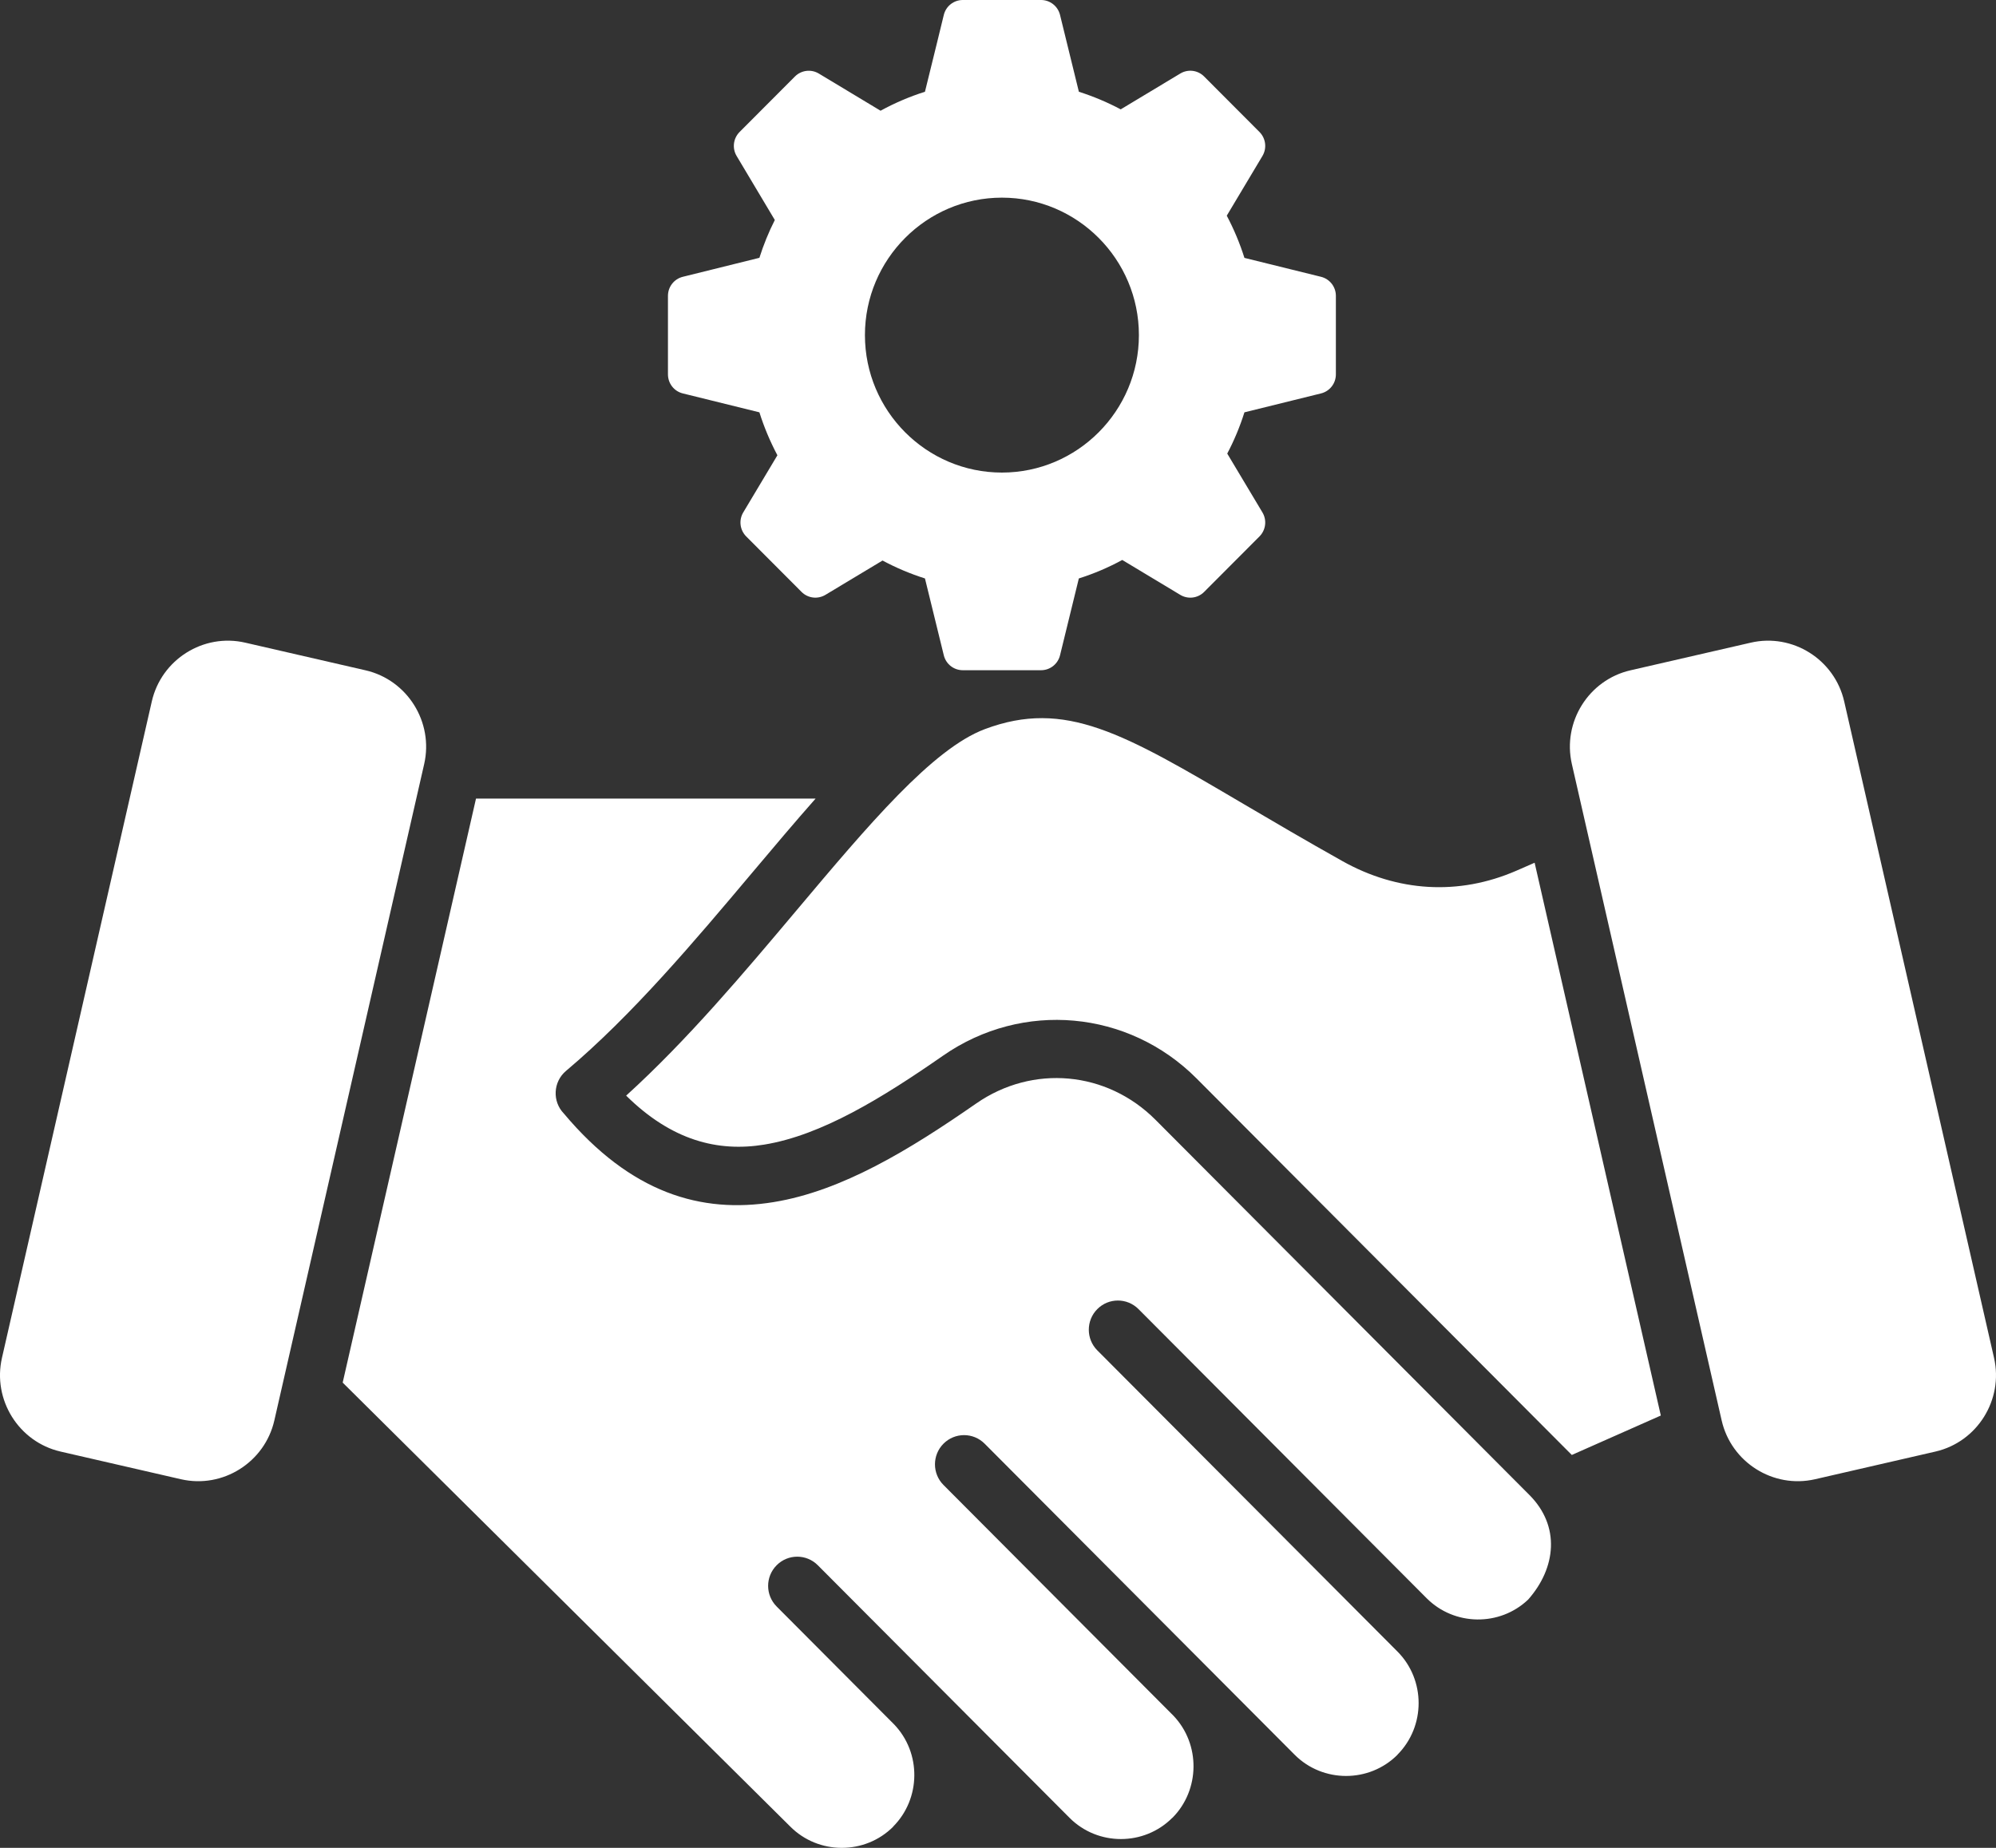
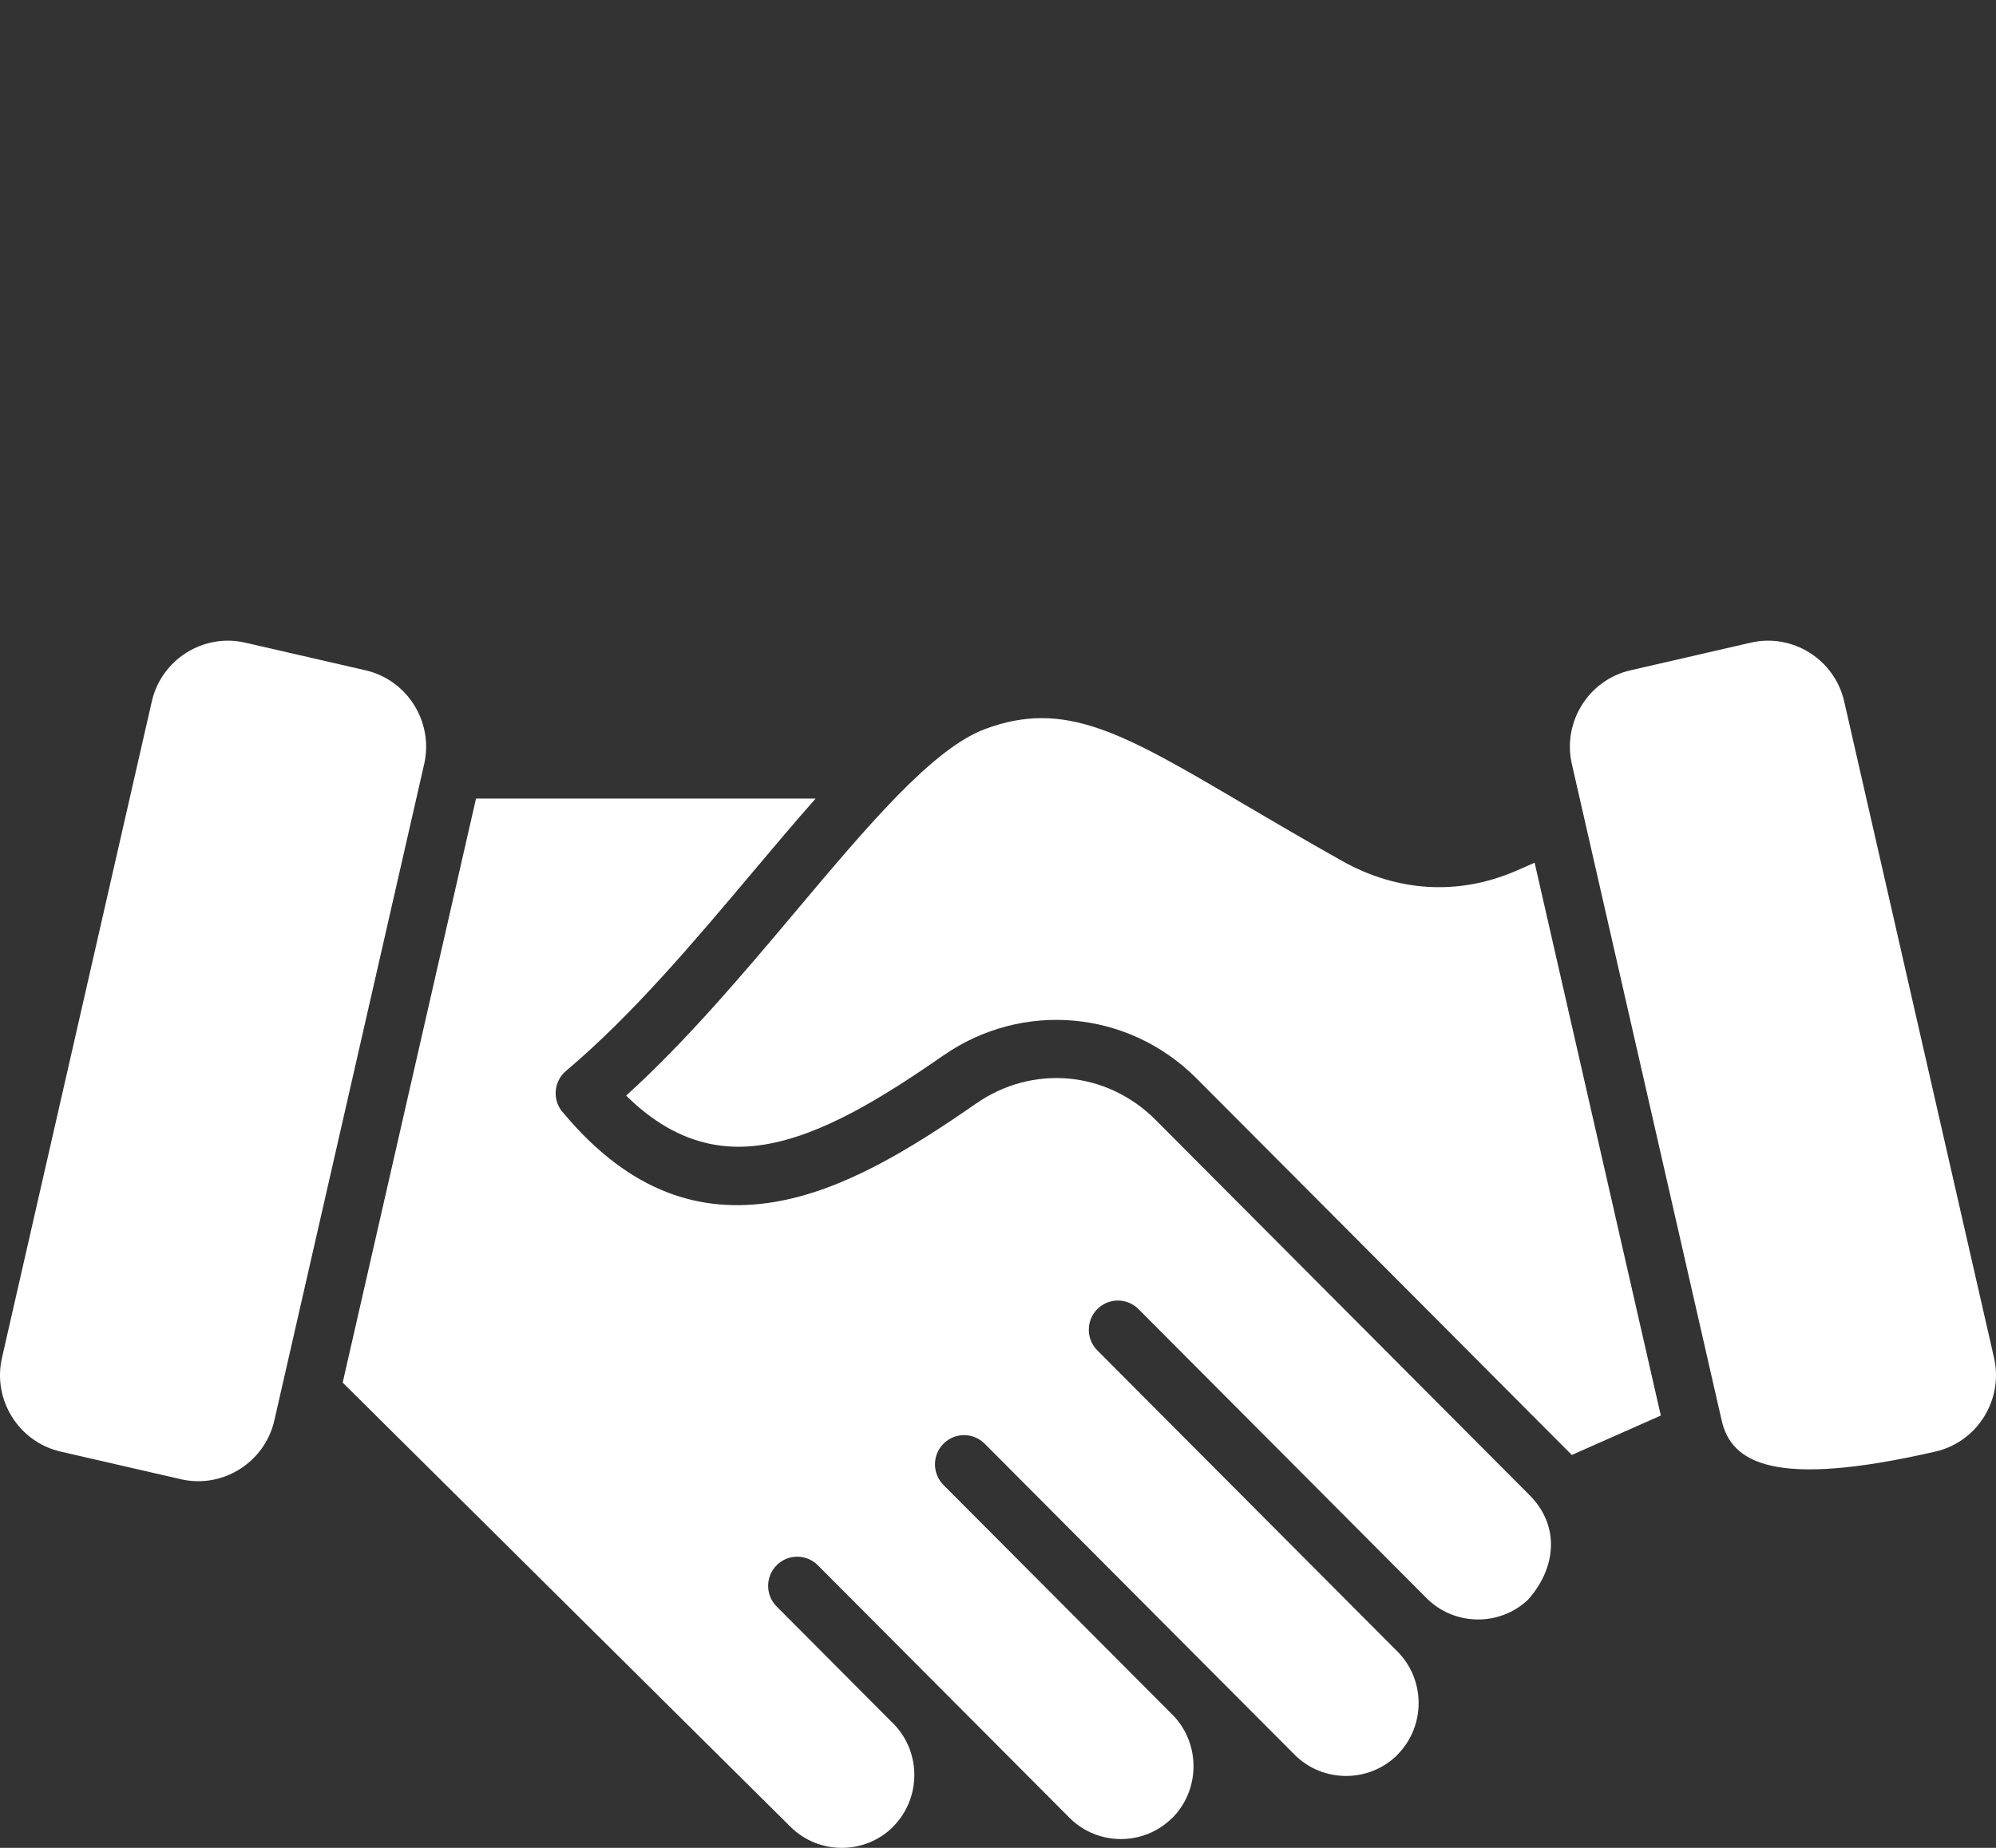
<svg xmlns="http://www.w3.org/2000/svg" width="54" height="50" viewBox="0 0 54 50" fill="none">
  <rect x="0" y="0" width="54" height="50" fill="#333333" stroke="none" />
-   <path d="M35.74 7.49L33.667 6.978C33.543 6.584 33.382 6.201 33.189 5.836C33.5 5.316 34.154 4.221 34.154 4.221C34.279 4.012 34.246 3.745 34.075 3.572L32.577 2.07C32.406 1.897 32.139 1.864 31.931 1.99L30.32 2.959C29.957 2.766 29.578 2.607 29.188 2.483L28.678 0.403C28.619 0.166 28.408 0 28.165 0H26.047C25.804 0 25.592 0.166 25.534 0.403C25.534 0.403 25.181 1.854 25.024 2.482C24.608 2.615 24.206 2.786 23.823 2.996L22.152 1.99C21.944 1.865 21.678 1.898 21.506 2.07L20.008 3.572C19.837 3.745 19.804 4.012 19.929 4.221L20.962 5.953C20.795 6.282 20.656 6.625 20.545 6.976L18.472 7.49C18.236 7.549 18.071 7.761 18.071 8.005V10.13C18.071 10.374 18.236 10.587 18.472 10.645L20.545 11.157C20.671 11.557 20.834 11.945 21.032 12.319L20.108 13.865C19.983 14.074 20.016 14.341 20.187 14.514L21.685 16.016C21.856 16.188 22.122 16.221 22.331 16.096C22.331 16.096 23.368 15.473 23.876 15.167C24.243 15.364 24.628 15.526 25.024 15.652L25.534 17.732C25.592 17.969 25.804 18.135 26.047 18.135H28.165C28.408 18.135 28.619 17.969 28.678 17.732L29.187 15.652C29.595 15.523 29.988 15.355 30.362 15.152C30.884 15.466 31.931 16.096 31.931 16.096C32.139 16.221 32.406 16.189 32.577 16.016L34.075 14.514C34.246 14.341 34.279 14.074 34.154 13.865L33.202 12.273C33.39 11.916 33.546 11.542 33.667 11.157L35.74 10.645C35.976 10.586 36.141 10.374 36.141 10.13V8.005C36.141 7.761 35.976 7.549 35.74 7.49ZM27.106 12.787C25.063 12.787 23.4 11.118 23.4 9.067C23.4 7.017 25.063 5.348 27.106 5.348C29.149 5.348 30.812 7.017 30.812 9.067C30.812 11.118 29.149 12.787 27.106 12.787Z" fill="white" />
-   <path fill-rule="evenodd" clip-rule="evenodd" d="M44.109 18.138L47.367 17.389C48.498 17.129 49.634 17.845 49.893 18.979L53.947 36.742C54.206 37.876 53.493 39.017 52.362 39.277L49.104 40.026C47.974 40.285 46.837 39.57 46.578 38.435L42.525 20.673C42.266 19.538 42.979 18.398 44.109 18.138ZM9.891 18.138L6.633 17.389C5.502 17.129 4.366 17.845 4.107 18.979L0.053 36.742C-0.206 37.876 0.507 39.017 1.638 39.277L4.896 40.026C6.026 40.285 7.163 39.57 7.422 38.435L11.476 20.673C11.734 19.538 11.021 18.398 9.891 18.138ZM42.524 39.369L44.932 38.302L41.518 23.344L41.029 23.558C39.462 24.241 37.803 24.133 36.316 23.299C35.326 22.744 34.44 22.223 33.646 21.756C30.39 19.839 28.819 18.913 26.644 19.729C25.229 20.26 23.492 22.324 21.555 24.626C20.128 26.322 18.599 28.14 16.94 29.646C18.17 30.86 19.42 31.177 20.677 30.971C22.229 30.718 23.87 29.707 25.516 28.563C27.663 27.071 30.526 27.328 32.374 29.183L42.524 39.369ZM20.355 23.608C18.796 25.46 17.11 27.464 15.314 28.976C14.963 29.271 14.937 29.803 15.255 30.131C17.065 32.287 18.974 32.846 20.93 32.527C22.783 32.225 24.605 31.113 26.408 29.86C27.939 28.796 29.944 28.979 31.261 30.3L41.378 40.453C42.219 41.297 42.098 42.427 41.344 43.281C40.576 44.014 39.346 43.998 38.596 43.245L30.801 35.422C30.493 35.113 29.994 35.113 29.687 35.422C29.38 35.73 29.38 36.231 29.687 36.539C32.394 39.256 35.1 41.972 37.807 44.688C38.571 45.455 38.57 46.713 37.806 47.48L37.808 47.481C37.044 48.246 35.788 48.246 35.025 47.48C32.229 44.675 29.434 41.869 26.639 39.064C26.331 38.755 25.833 38.755 25.525 39.064C25.218 39.372 25.218 39.873 25.525 40.181L31.746 46.424C32.481 47.194 32.469 48.432 31.719 49.187L31.716 49.187C30.953 49.953 29.699 49.954 28.935 49.187L22.125 42.353C21.818 42.044 21.319 42.044 21.012 42.353C20.704 42.661 20.704 43.161 21.012 43.47L24.186 46.656C24.929 47.426 24.918 48.667 24.163 49.425L24.165 49.427C23.401 50.192 22.145 50.191 21.381 49.425L9.271 37.411L12.878 21.608H22.066C21.511 22.235 20.942 22.911 20.355 23.608Z" fill="white" />
+   <path fill-rule="evenodd" clip-rule="evenodd" d="M44.109 18.138L47.367 17.389C48.498 17.129 49.634 17.845 49.893 18.979L53.947 36.742C54.206 37.876 53.493 39.017 52.362 39.277C47.974 40.285 46.837 39.57 46.578 38.435L42.525 20.673C42.266 19.538 42.979 18.398 44.109 18.138ZM9.891 18.138L6.633 17.389C5.502 17.129 4.366 17.845 4.107 18.979L0.053 36.742C-0.206 37.876 0.507 39.017 1.638 39.277L4.896 40.026C6.026 40.285 7.163 39.57 7.422 38.435L11.476 20.673C11.734 19.538 11.021 18.398 9.891 18.138ZM42.524 39.369L44.932 38.302L41.518 23.344L41.029 23.558C39.462 24.241 37.803 24.133 36.316 23.299C35.326 22.744 34.44 22.223 33.646 21.756C30.39 19.839 28.819 18.913 26.644 19.729C25.229 20.26 23.492 22.324 21.555 24.626C20.128 26.322 18.599 28.14 16.94 29.646C18.17 30.86 19.42 31.177 20.677 30.971C22.229 30.718 23.87 29.707 25.516 28.563C27.663 27.071 30.526 27.328 32.374 29.183L42.524 39.369ZM20.355 23.608C18.796 25.46 17.11 27.464 15.314 28.976C14.963 29.271 14.937 29.803 15.255 30.131C17.065 32.287 18.974 32.846 20.93 32.527C22.783 32.225 24.605 31.113 26.408 29.86C27.939 28.796 29.944 28.979 31.261 30.3L41.378 40.453C42.219 41.297 42.098 42.427 41.344 43.281C40.576 44.014 39.346 43.998 38.596 43.245L30.801 35.422C30.493 35.113 29.994 35.113 29.687 35.422C29.38 35.73 29.38 36.231 29.687 36.539C32.394 39.256 35.1 41.972 37.807 44.688C38.571 45.455 38.57 46.713 37.806 47.48L37.808 47.481C37.044 48.246 35.788 48.246 35.025 47.48C32.229 44.675 29.434 41.869 26.639 39.064C26.331 38.755 25.833 38.755 25.525 39.064C25.218 39.372 25.218 39.873 25.525 40.181L31.746 46.424C32.481 47.194 32.469 48.432 31.719 49.187L31.716 49.187C30.953 49.953 29.699 49.954 28.935 49.187L22.125 42.353C21.818 42.044 21.319 42.044 21.012 42.353C20.704 42.661 20.704 43.161 21.012 43.47L24.186 46.656C24.929 47.426 24.918 48.667 24.163 49.425L24.165 49.427C23.401 50.192 22.145 50.191 21.381 49.425L9.271 37.411L12.878 21.608H22.066C21.511 22.235 20.942 22.911 20.355 23.608Z" fill="white" />
</svg>